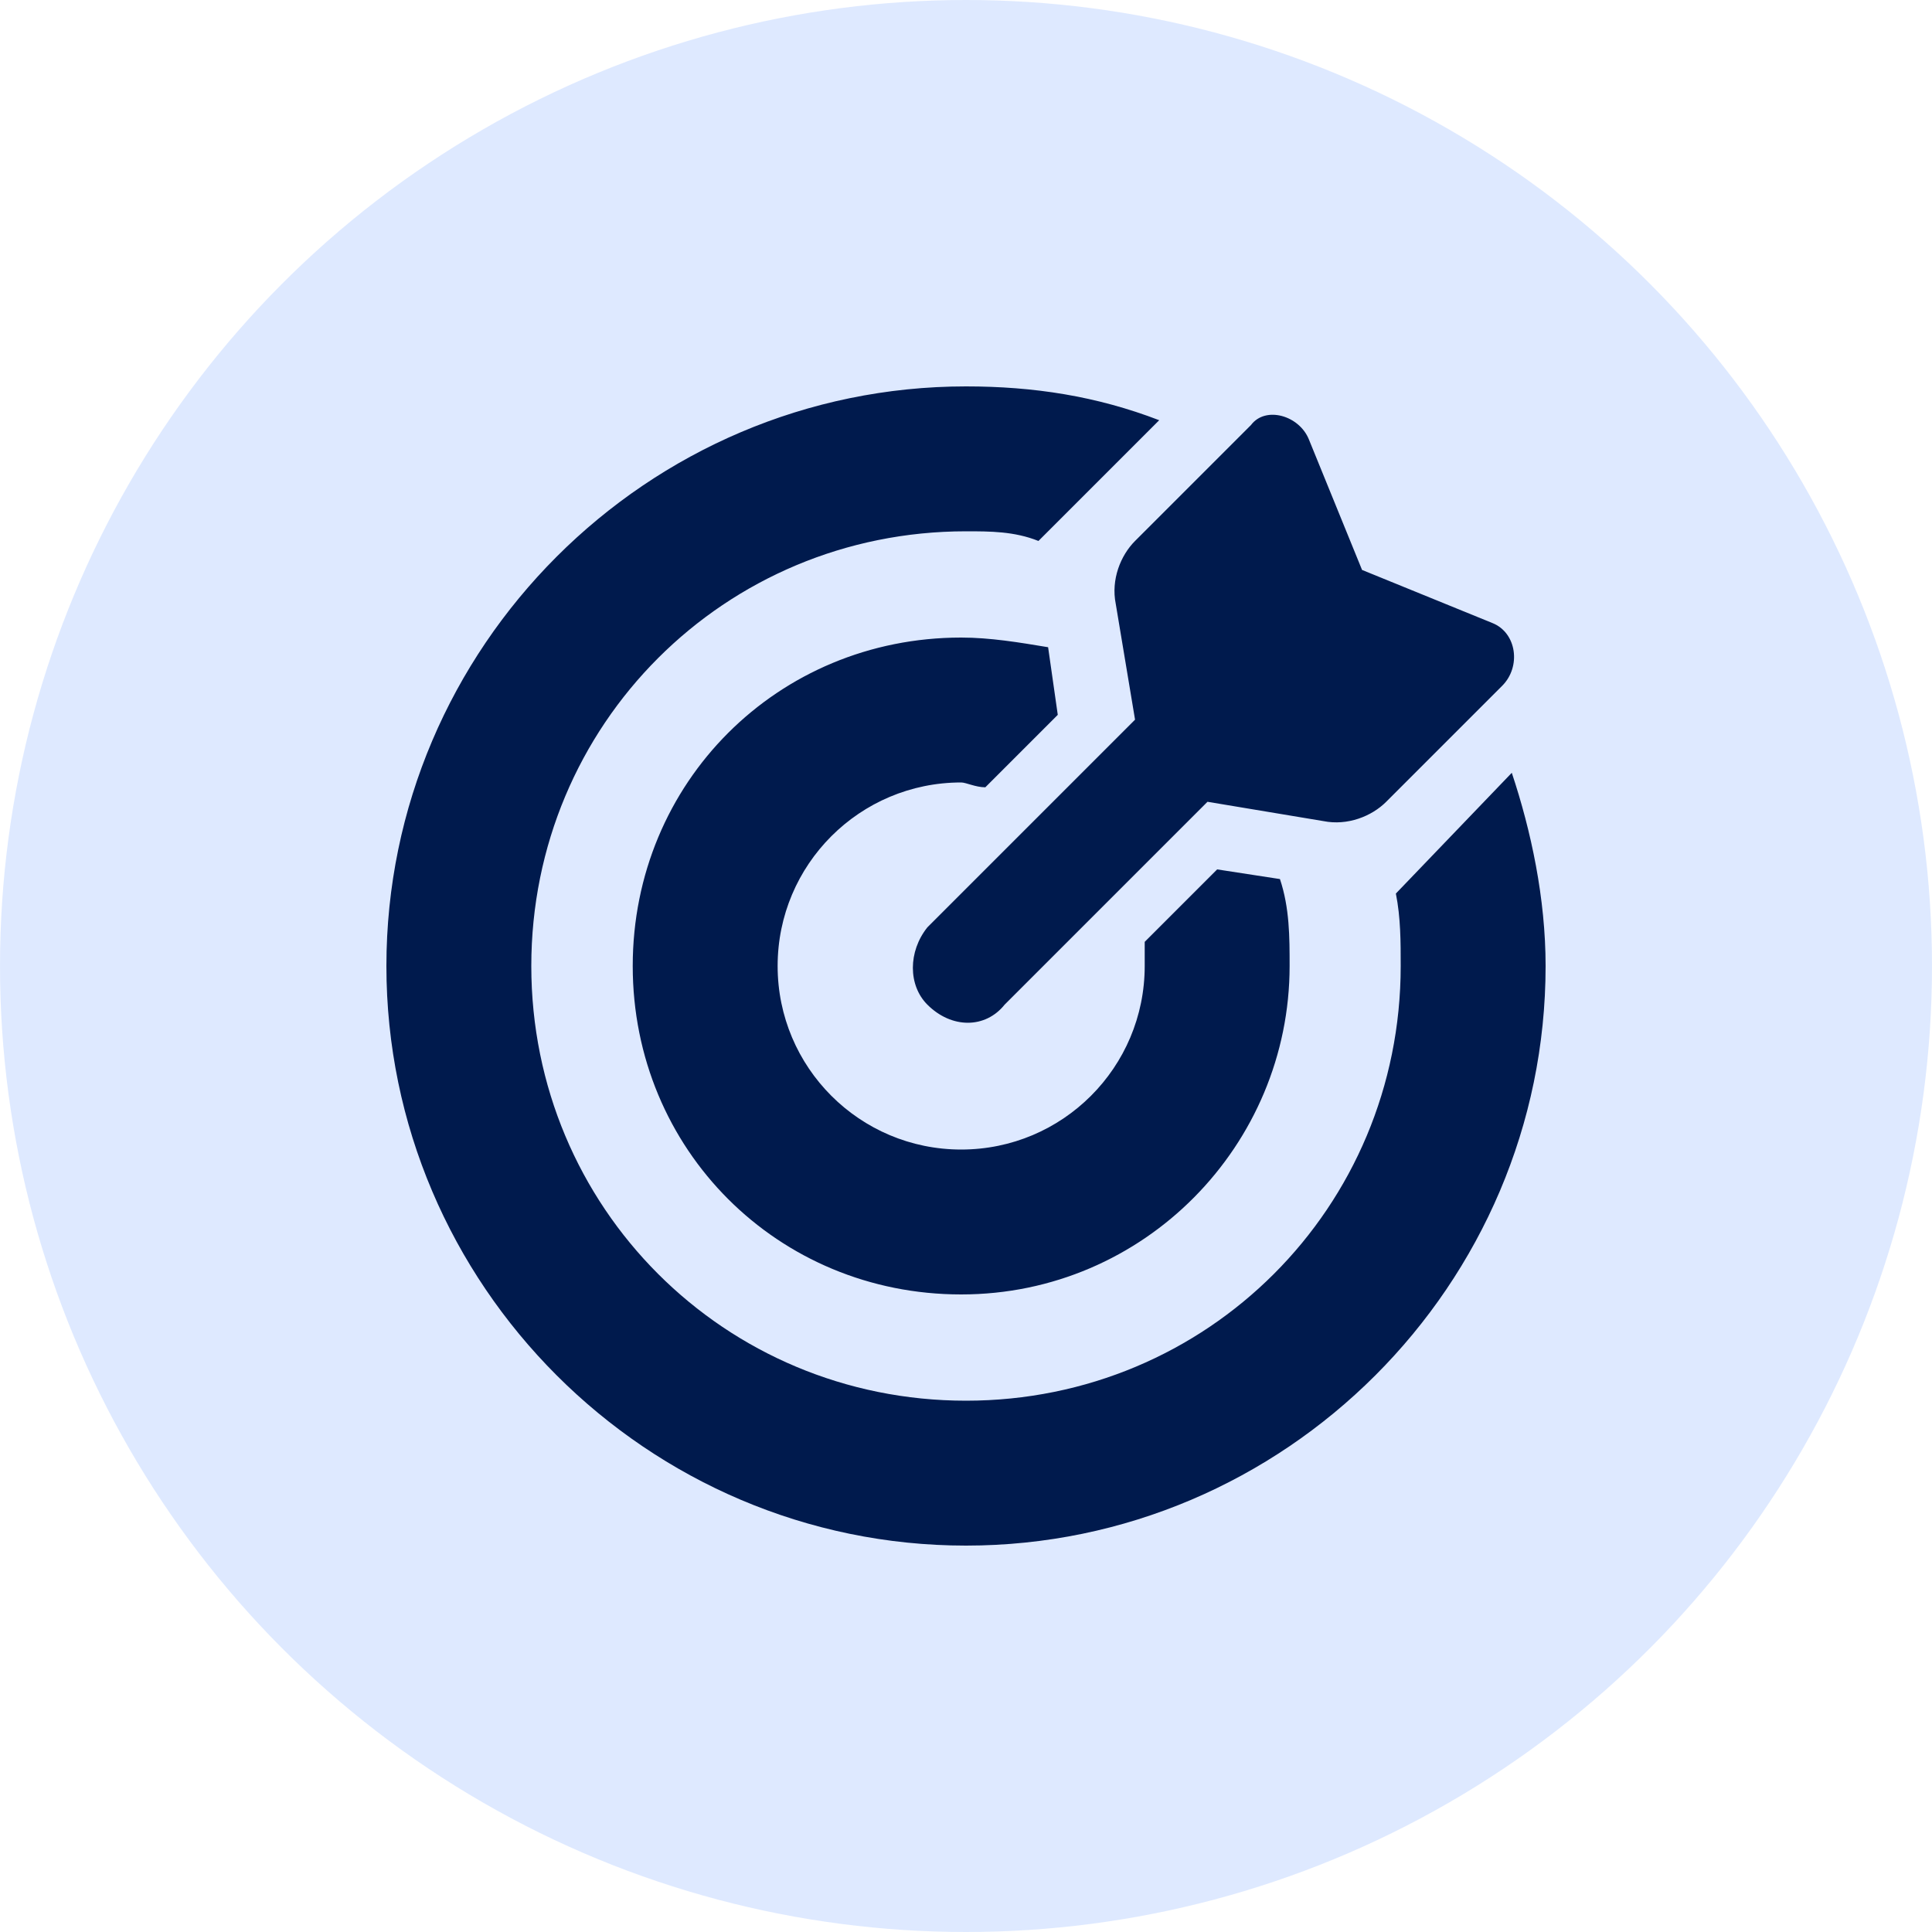
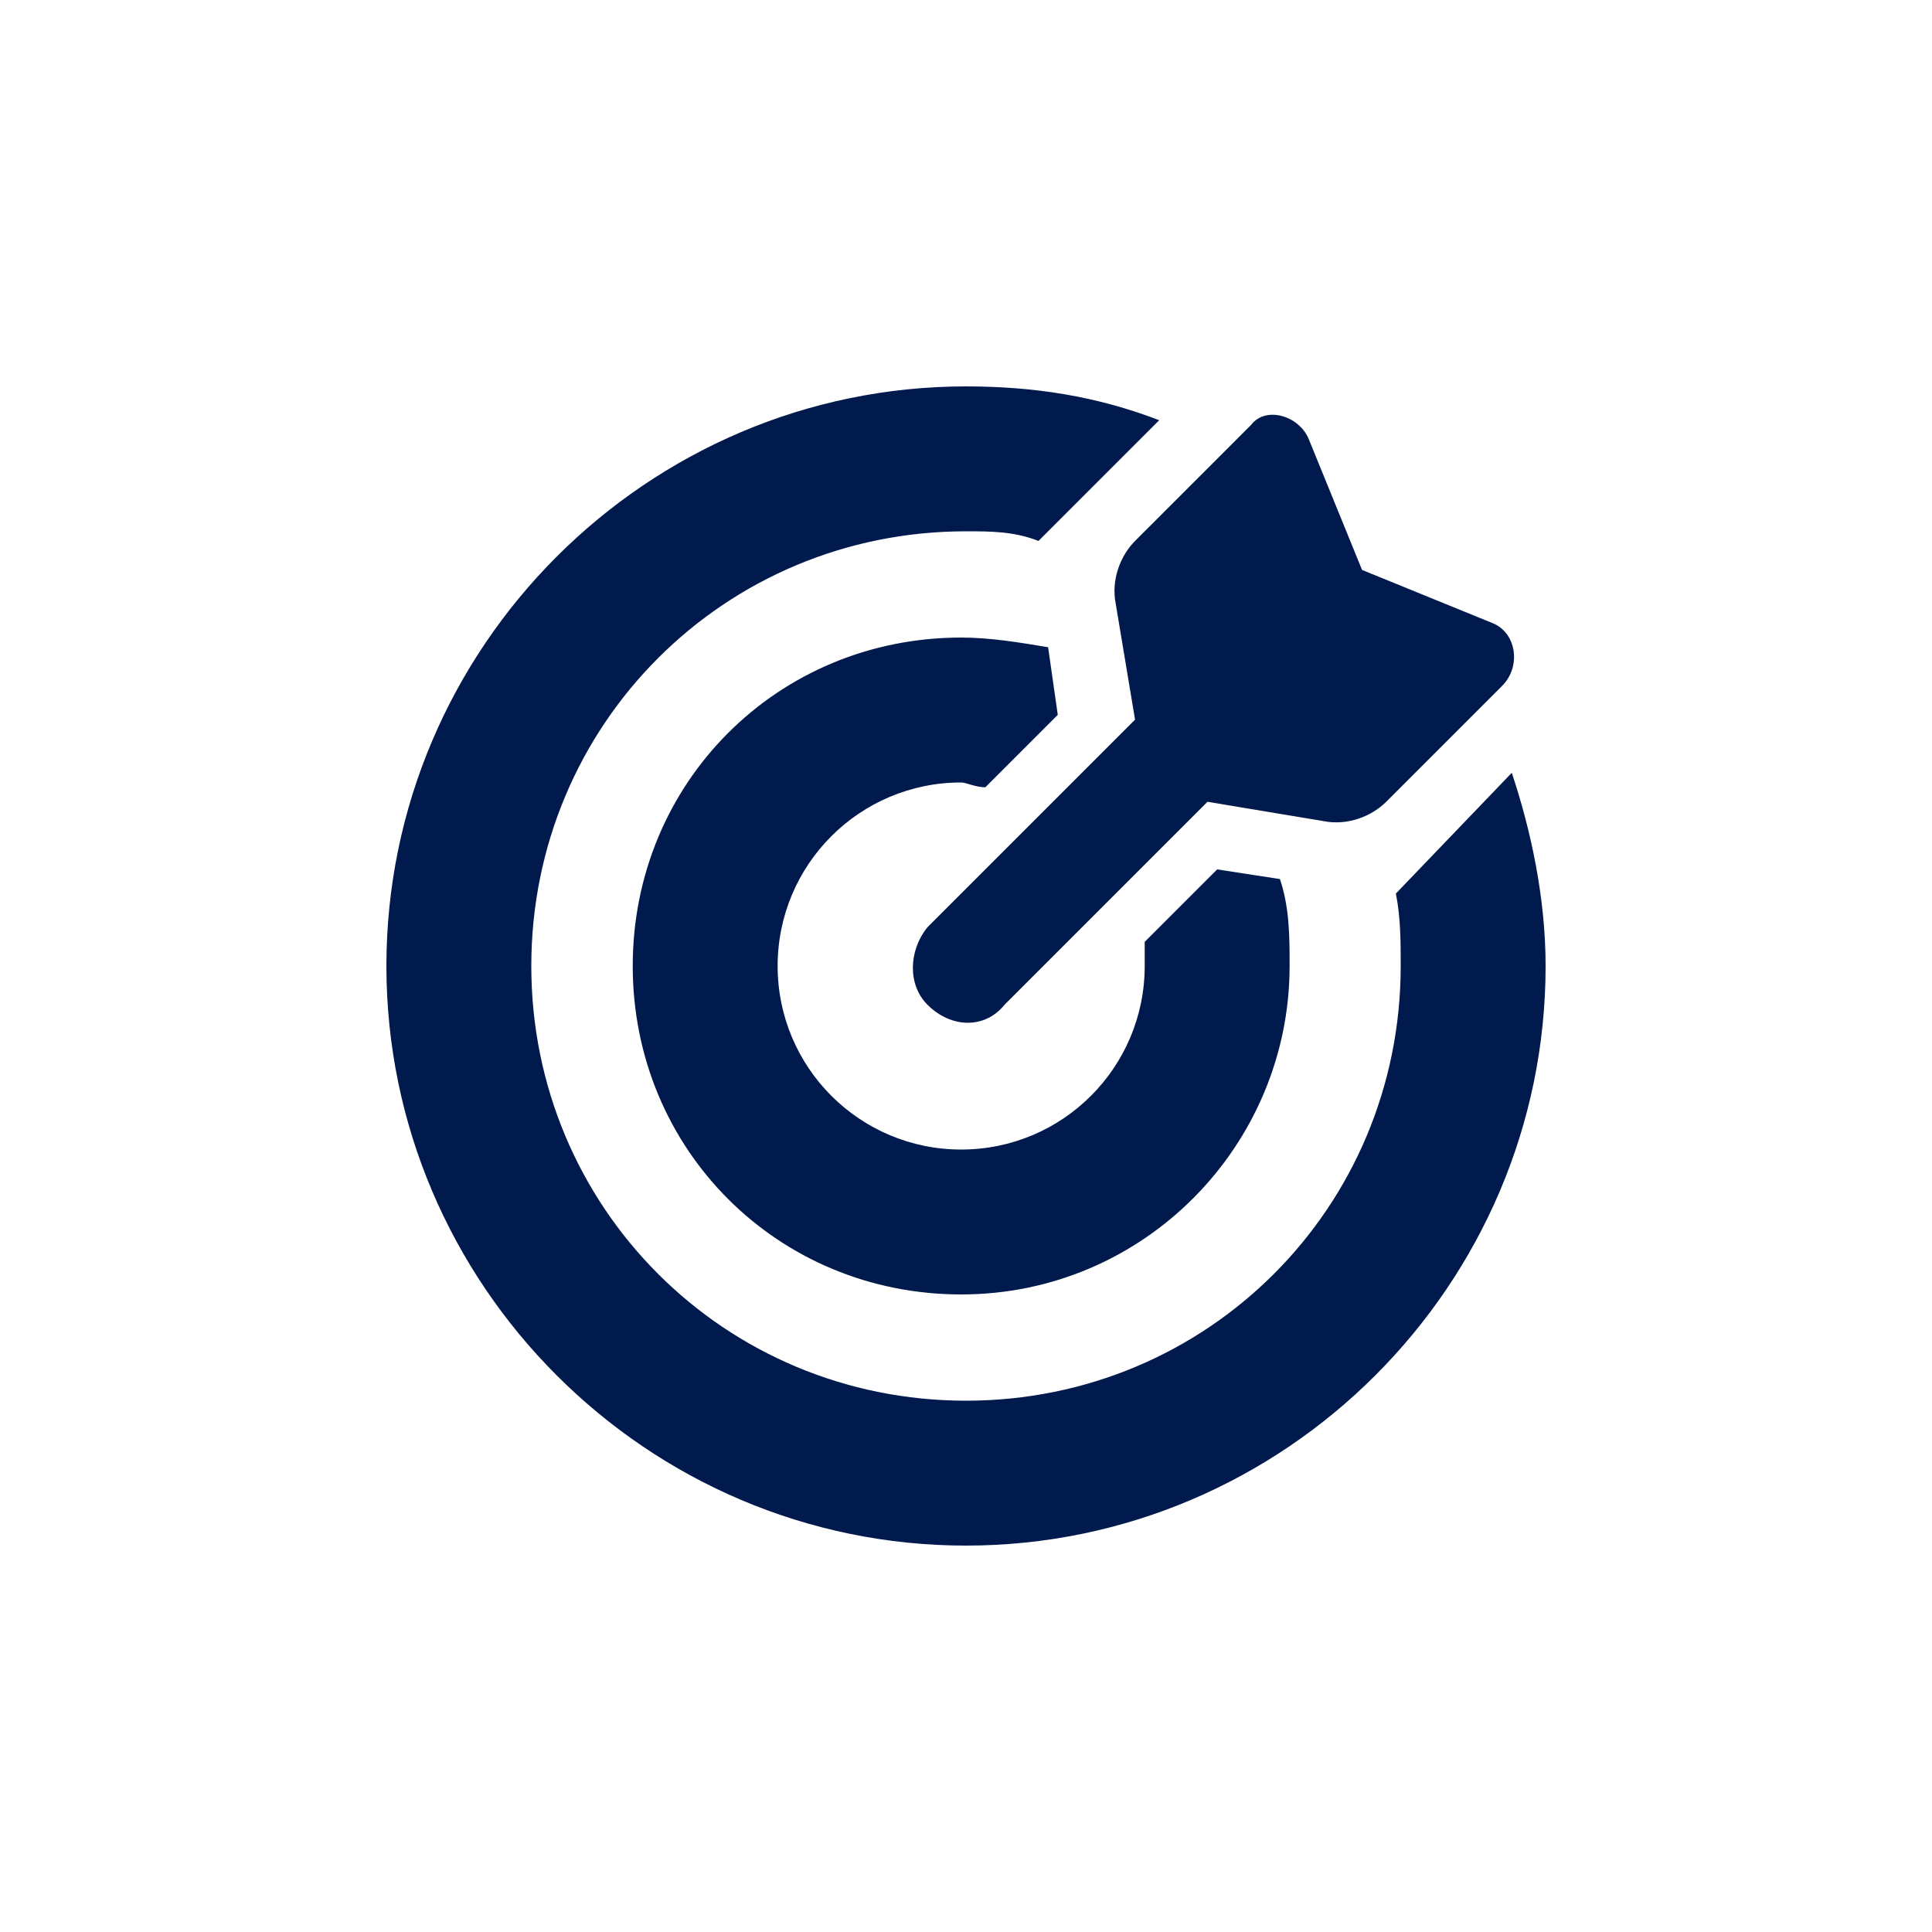
<svg xmlns="http://www.w3.org/2000/svg" version="1.1" id="icon_impact-driven_00000134224837803237611870000013316023043346922393_" x="0px" y="0px" viewBox="0 0 40 40" style="enable-background:new 0 0 40 40;" xml:space="preserve">
  <style type="text/css">
	.st0{opacity:0.5;fill-rule:evenodd;clip-rule:evenodd;fill:#BFD4FF;enable-background:new    ;}
	.st1{fill:#001A4D;}
</style>
-   <circle id="Oval" class="st0" cx="20" cy="20" r="20" />
  <path id="Shape" class="st1" d="M25.2,18l1.3,0.2c0.2,0.6,0.2,1.2,0.2,1.8c0,3.7-3,6.8-6.8,6.8s-6.8-3-6.8-6.8s3-6.8,6.8-6.8  c0.6,0,1.2,0.1,1.8,0.2l0.2,1.4l-1.5,1.5c-0.2,0-0.4-0.1-0.5-0.1c-2.1,0-3.8,1.7-3.8,3.8c0,2.1,1.7,3.8,3.8,3.8s3.8-1.7,3.8-3.8  c0-0.1,0-0.3,0-0.5L25.2,18z M31.3,16c0.4,1.2,0.7,2.6,0.7,4c0,6.6-5.4,12-12,12S8,26.6,8,20S13.4,8,20,8c1.4,0,2.7,0.2,4,0.7  l-2.5,2.5C21,11,20.5,11,20,11c-5,0-9,4-9,9c0,5,4,9,9,9c5,0,9-4,9-9c0-0.5,0-1-0.1-1.5L31.3,16z M20.8,20.8c-0.4,0.5-1.1,0.5-1.6,0  c-0.4-0.4-0.4-1.1,0-1.6l4.3-4.3l-0.4-2.4c-0.1-0.5,0.1-1,0.4-1.3l2.4-2.4c0.3-0.4,1-0.2,1.2,0.3l1.1,2.7l2.7,1.1  c0.5,0.2,0.6,0.9,0.2,1.3l-2.4,2.4c-0.3,0.3-0.8,0.5-1.3,0.4l-2.4-0.4L20.8,20.8z" />
</svg>